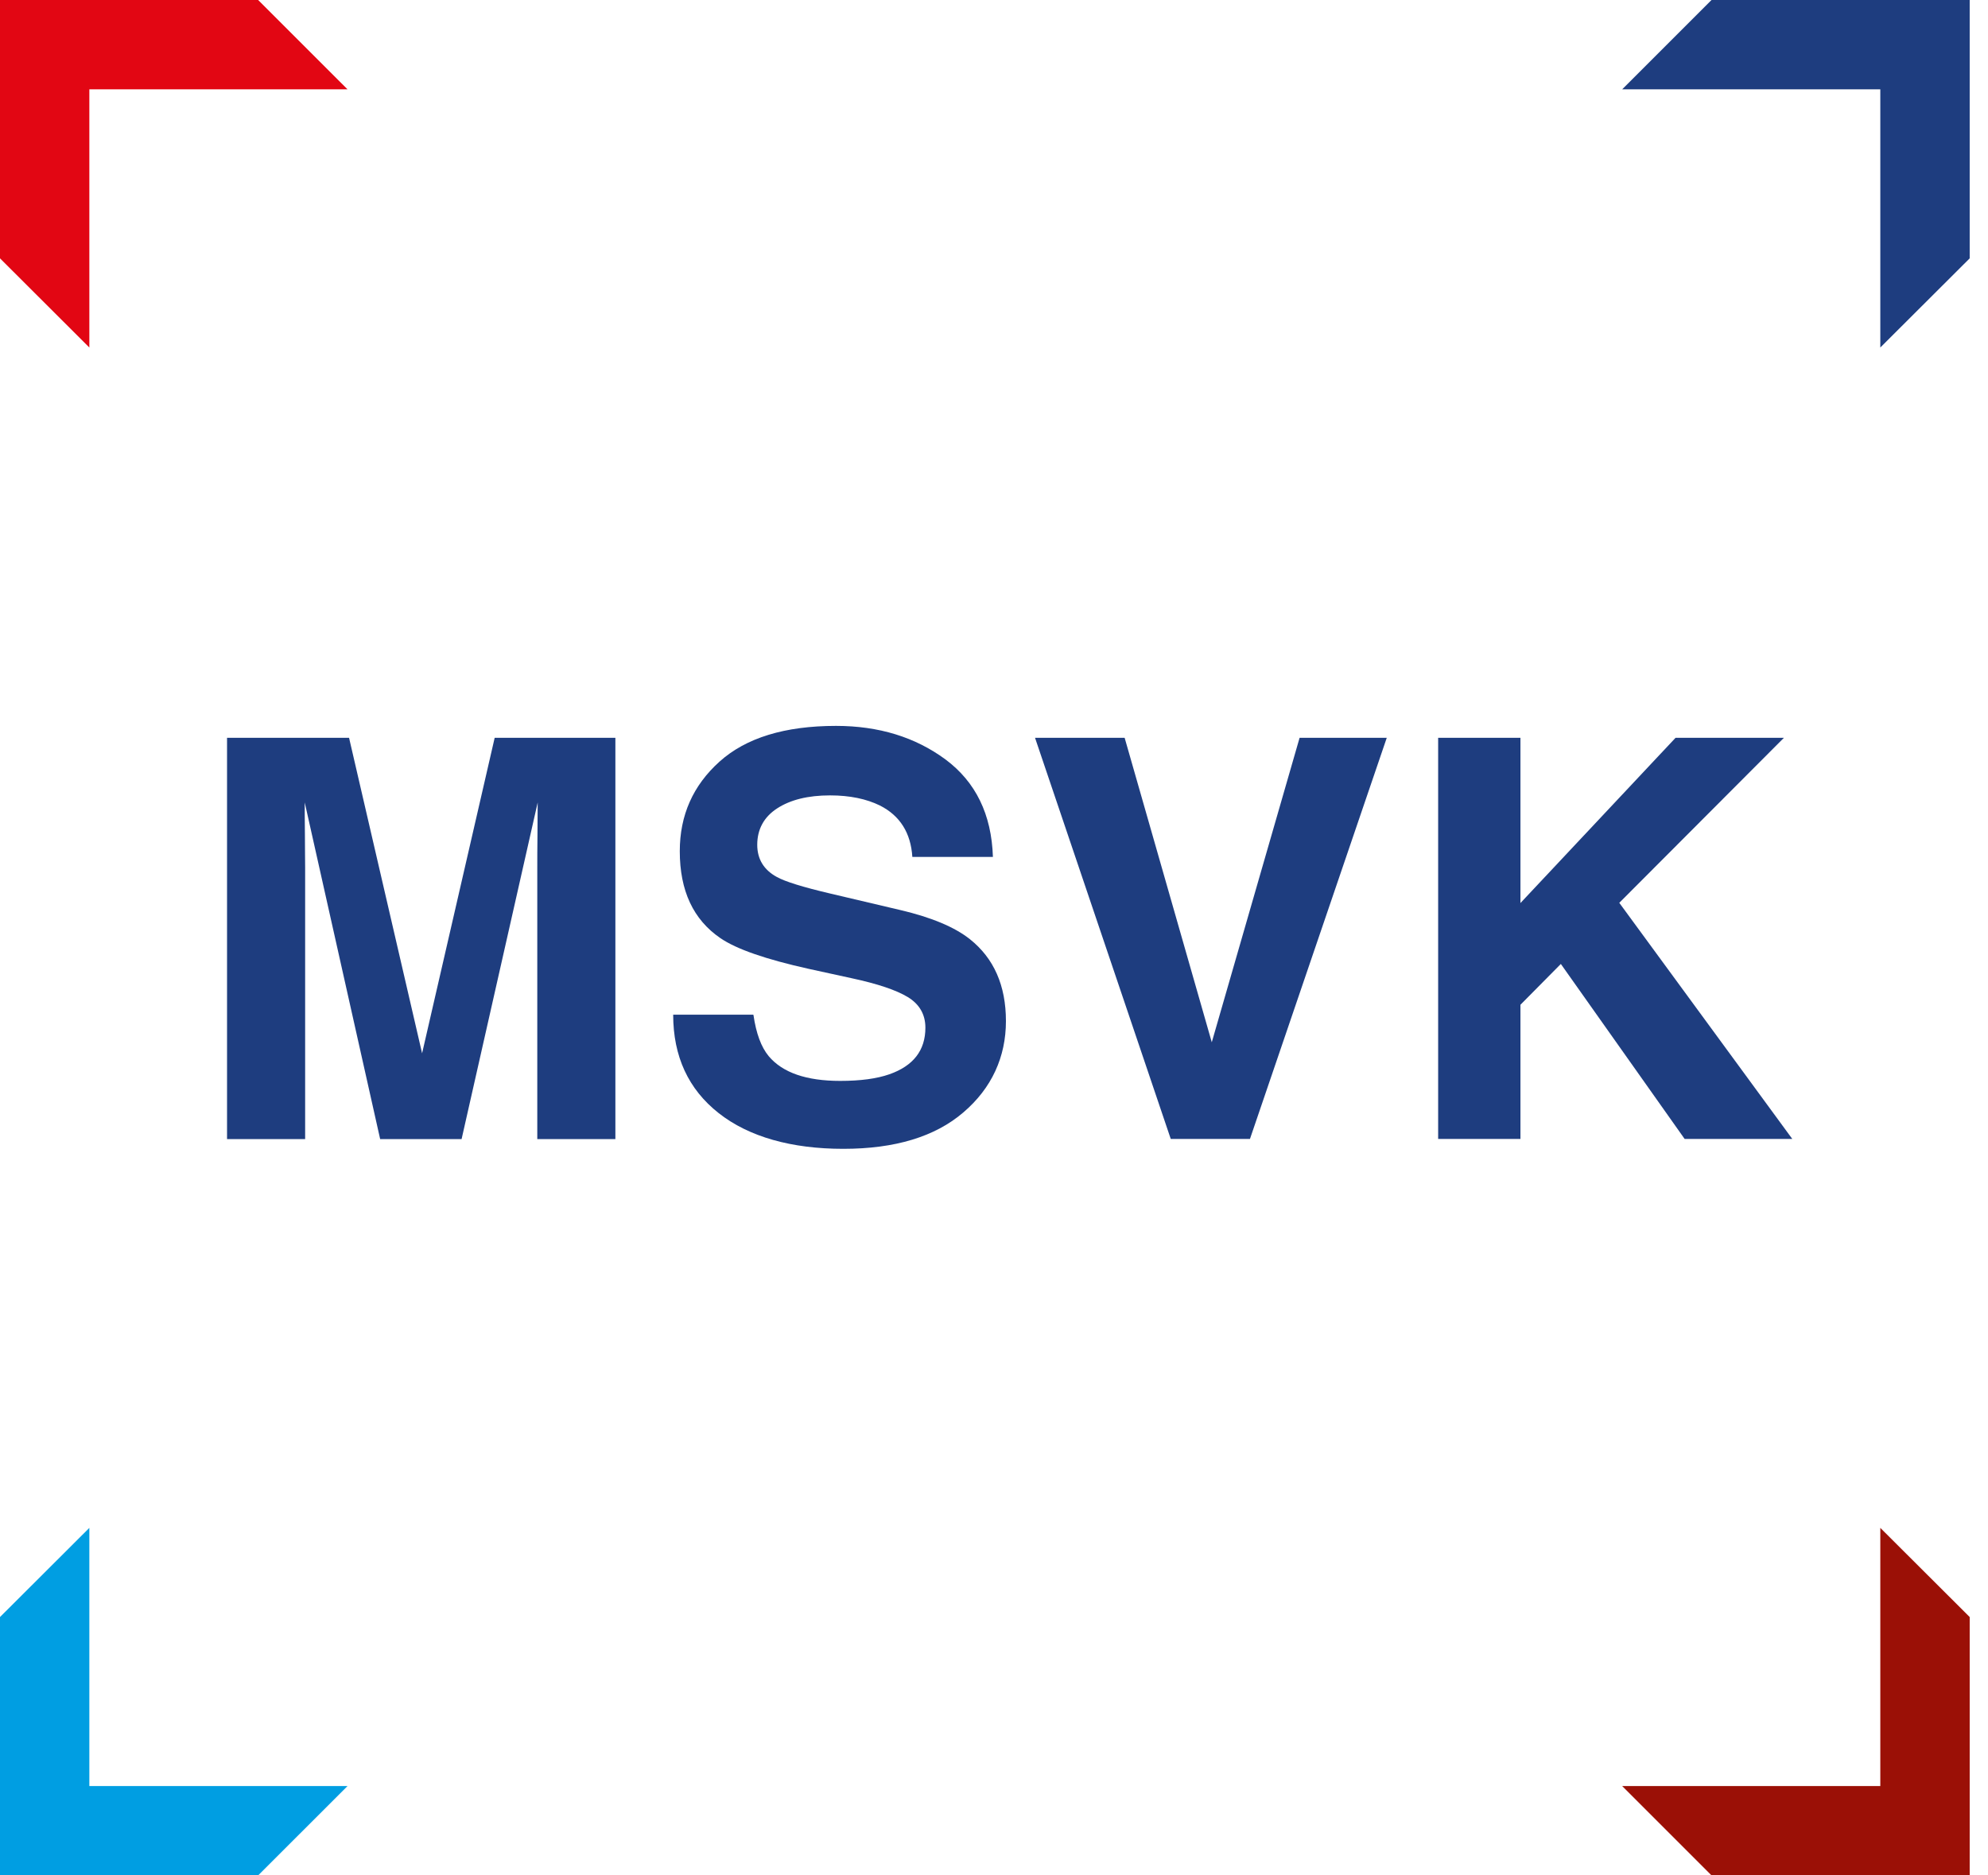
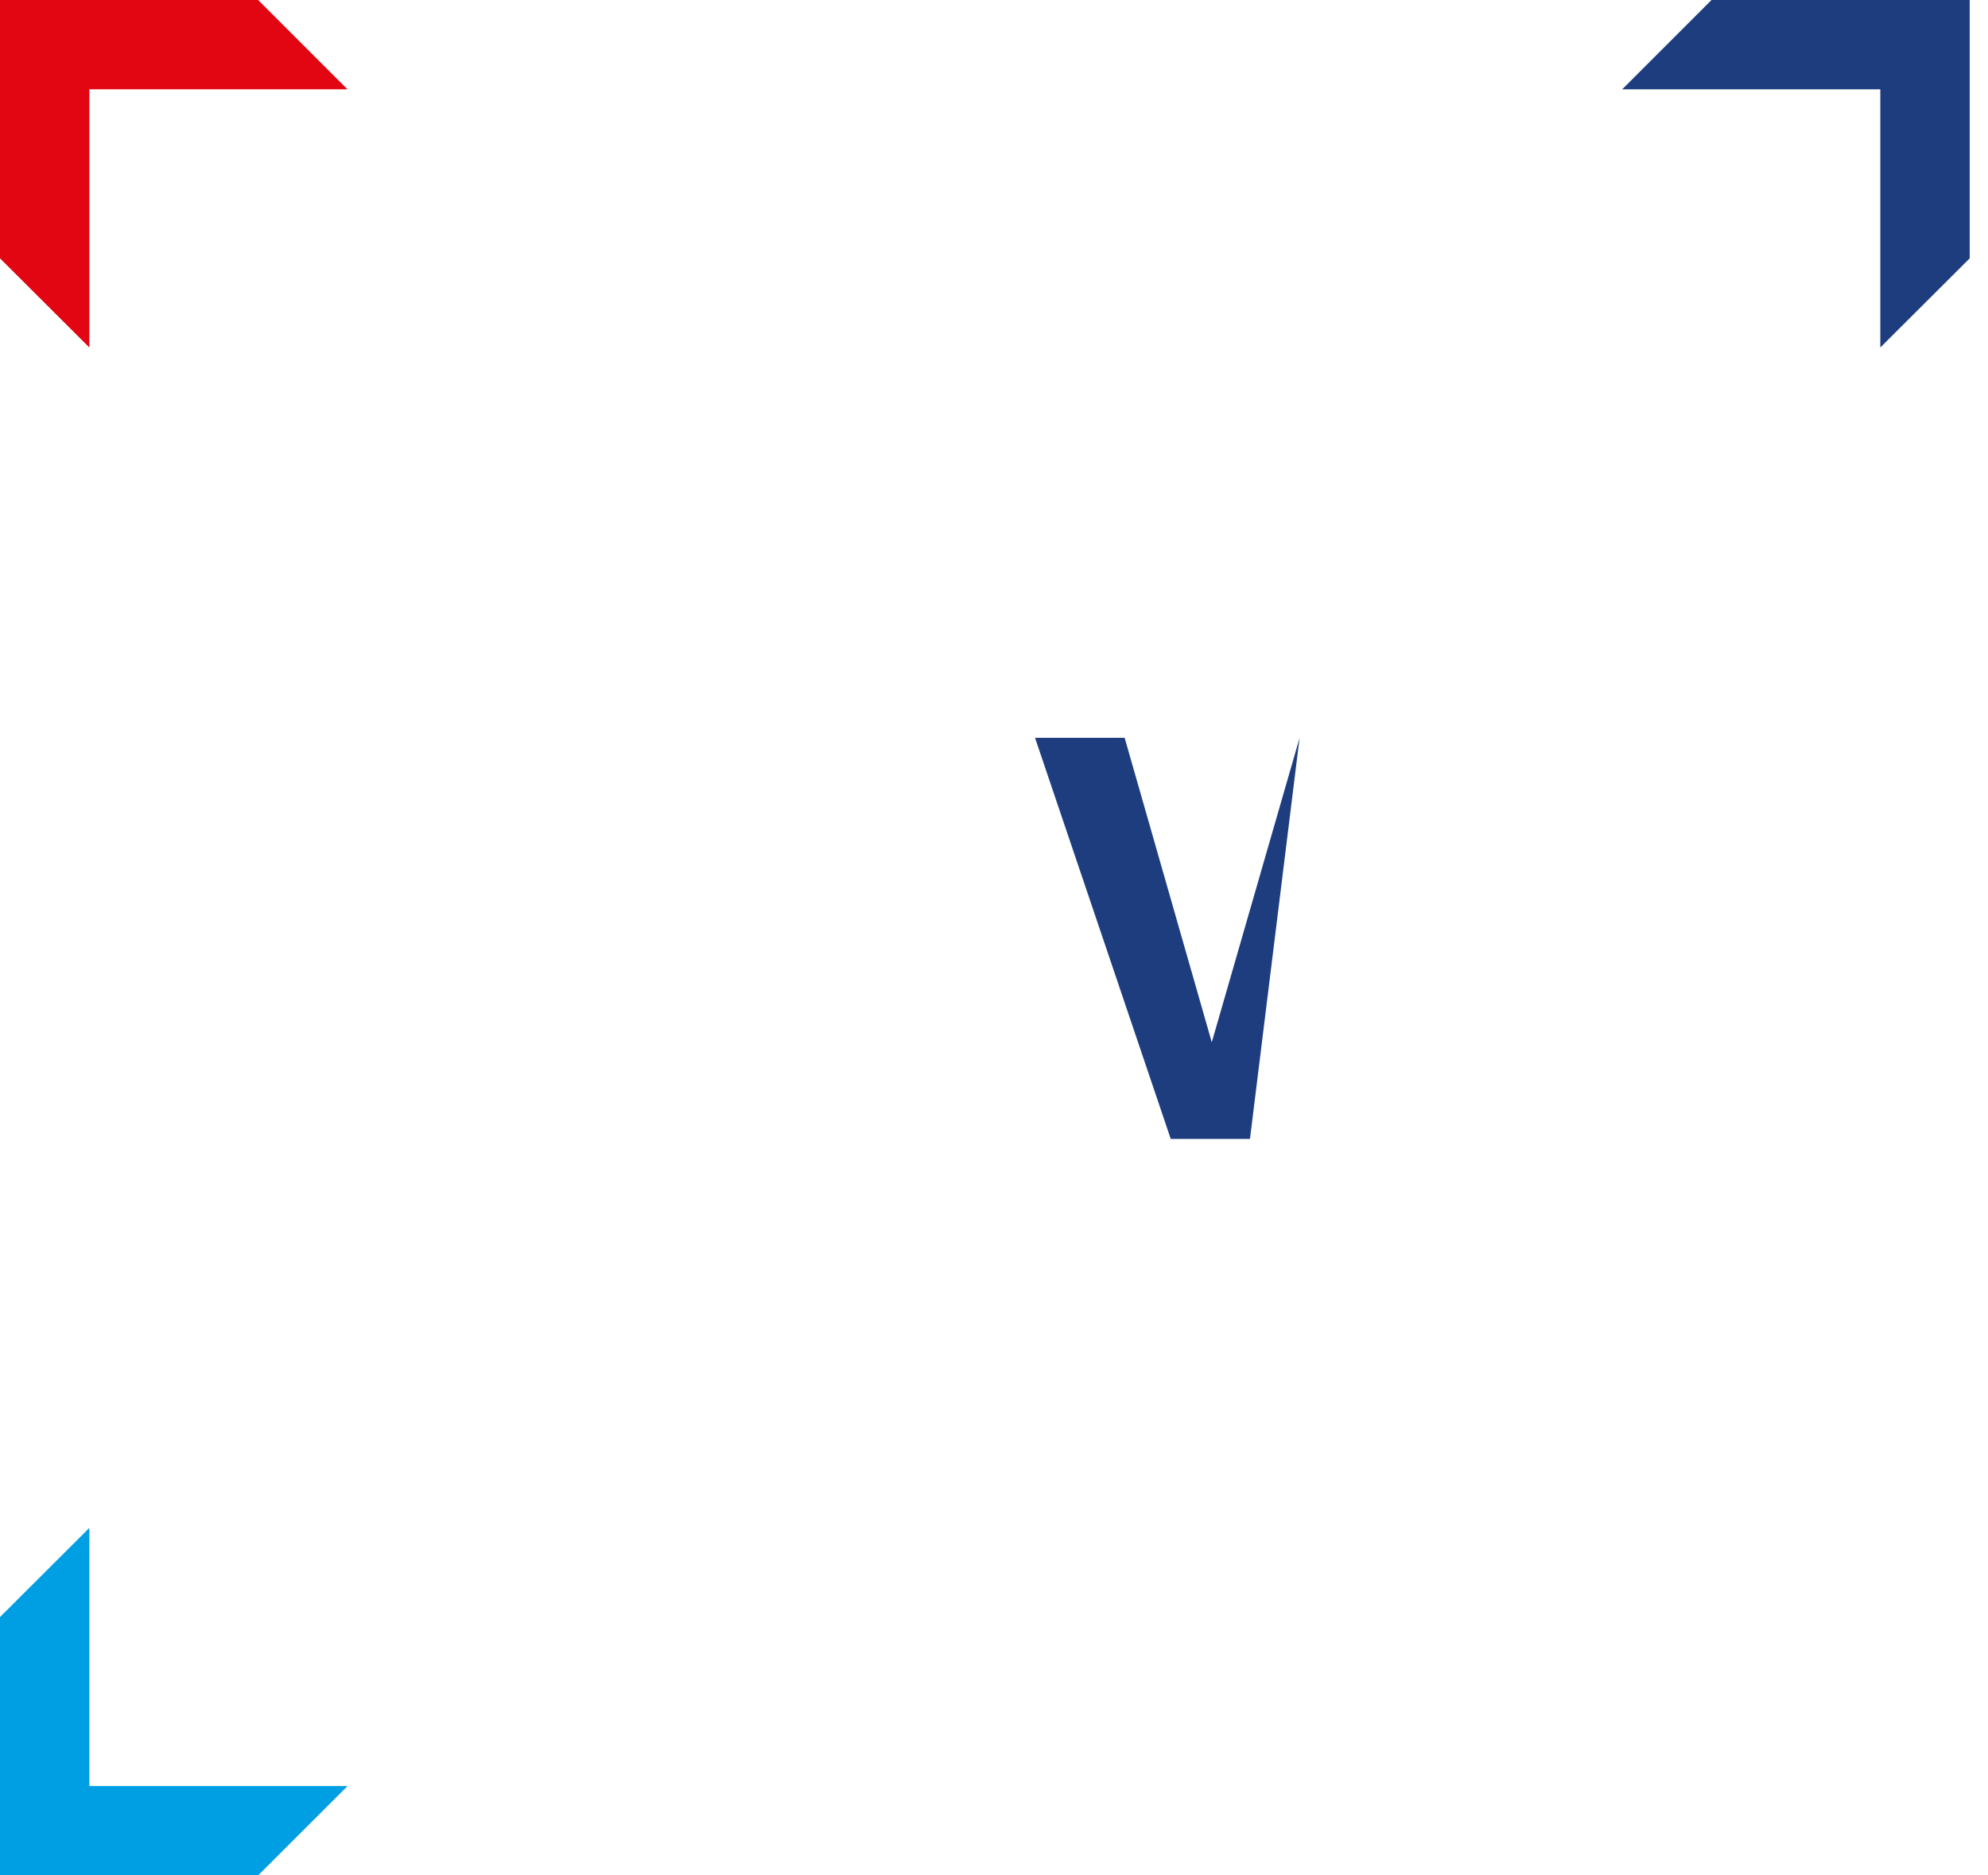
<svg xmlns="http://www.w3.org/2000/svg" width="53" height="50" viewBox="0 0 53 50" fill="none">
  <g clip-path="url(#clip0_2113_1836)">
    <path d="M45.629 0L43.247 2.382H50.129V9.265L52.512 6.888V0H45.629Z" fill="#1E3D7F" />
    <path d="M6.882 0H0V6.888L2.382 9.265V2.382H9.265L6.882 0Z" fill="#E20613" />
    <path d="M2.382 47.618V40.735L0 43.112V50H6.882L9.265 47.618H2.382Z" fill="#009EE2" />
-     <path d="M50.129 40.735V47.618H43.247L45.629 50H52.512V43.112L50.129 40.735Z" fill="#9B1006" />
-     <path d="M13.188 19.671H16.406V30.37H14.324V23.135C14.324 22.929 14.324 22.635 14.329 22.259C14.329 21.882 14.335 21.594 14.335 21.394L12.306 30.37H10.135L8.124 21.394C8.124 21.594 8.124 21.888 8.129 22.259C8.129 22.635 8.135 22.924 8.135 23.135V30.37H6.053V19.671H9.306L11.253 28.082L13.188 19.671Z" fill="#1E3D7F" />
-     <path d="M20.088 27.065C20.159 27.553 20.294 27.918 20.494 28.159C20.865 28.6 21.5 28.818 22.4 28.818C22.941 28.818 23.376 28.759 23.712 28.641C24.347 28.418 24.671 28.006 24.671 27.4C24.671 27.047 24.512 26.771 24.2 26.582C23.888 26.394 23.394 26.229 22.712 26.082L21.553 25.829C20.418 25.576 19.635 25.306 19.206 25.012C18.482 24.518 18.123 23.747 18.123 22.694C18.123 21.735 18.476 20.941 19.182 20.306C19.888 19.671 20.924 19.353 22.288 19.353C23.429 19.353 24.4 19.653 25.206 20.247C26.012 20.847 26.435 21.712 26.471 22.847H24.323C24.282 22.206 23.994 21.747 23.459 21.476C23.1 21.3 22.659 21.206 22.129 21.206C21.541 21.206 21.071 21.323 20.718 21.553C20.365 21.782 20.188 22.112 20.188 22.523C20.188 22.906 20.365 23.194 20.712 23.382C20.935 23.506 21.412 23.653 22.135 23.823L24.012 24.265C24.835 24.459 25.453 24.718 25.859 25.041C26.494 25.547 26.818 26.271 26.818 27.224C26.818 28.176 26.441 29.012 25.682 29.659C24.929 30.306 23.859 30.629 22.482 30.629C21.106 30.629 19.965 30.312 19.159 29.676C18.353 29.041 17.947 28.165 17.947 27.053H20.082L20.088 27.065Z" fill="#1E3D7F" />
-     <path d="M34.647 19.671H36.971L33.324 30.365H31.212L27.594 19.671H29.983L32.306 27.788L34.647 19.671Z" fill="#1E3D7F" />
-     <path d="M38.341 19.671H40.535V24.076L44.67 19.671H47.559L43.17 24.07L47.782 30.365H44.912L41.612 25.7L40.535 26.788V30.365H38.341V19.671Z" fill="#1E3D7F" />
+     <path d="M34.647 19.671L33.324 30.365H31.212L27.594 19.671H29.983L32.306 27.788L34.647 19.671Z" fill="#1E3D7F" />
  </g>
  <defs>
    <clipPath id="clip0_2113_1836">
      <rect width="52.512" height="50" fill="white" />
    </clipPath>
  </defs>
</svg>